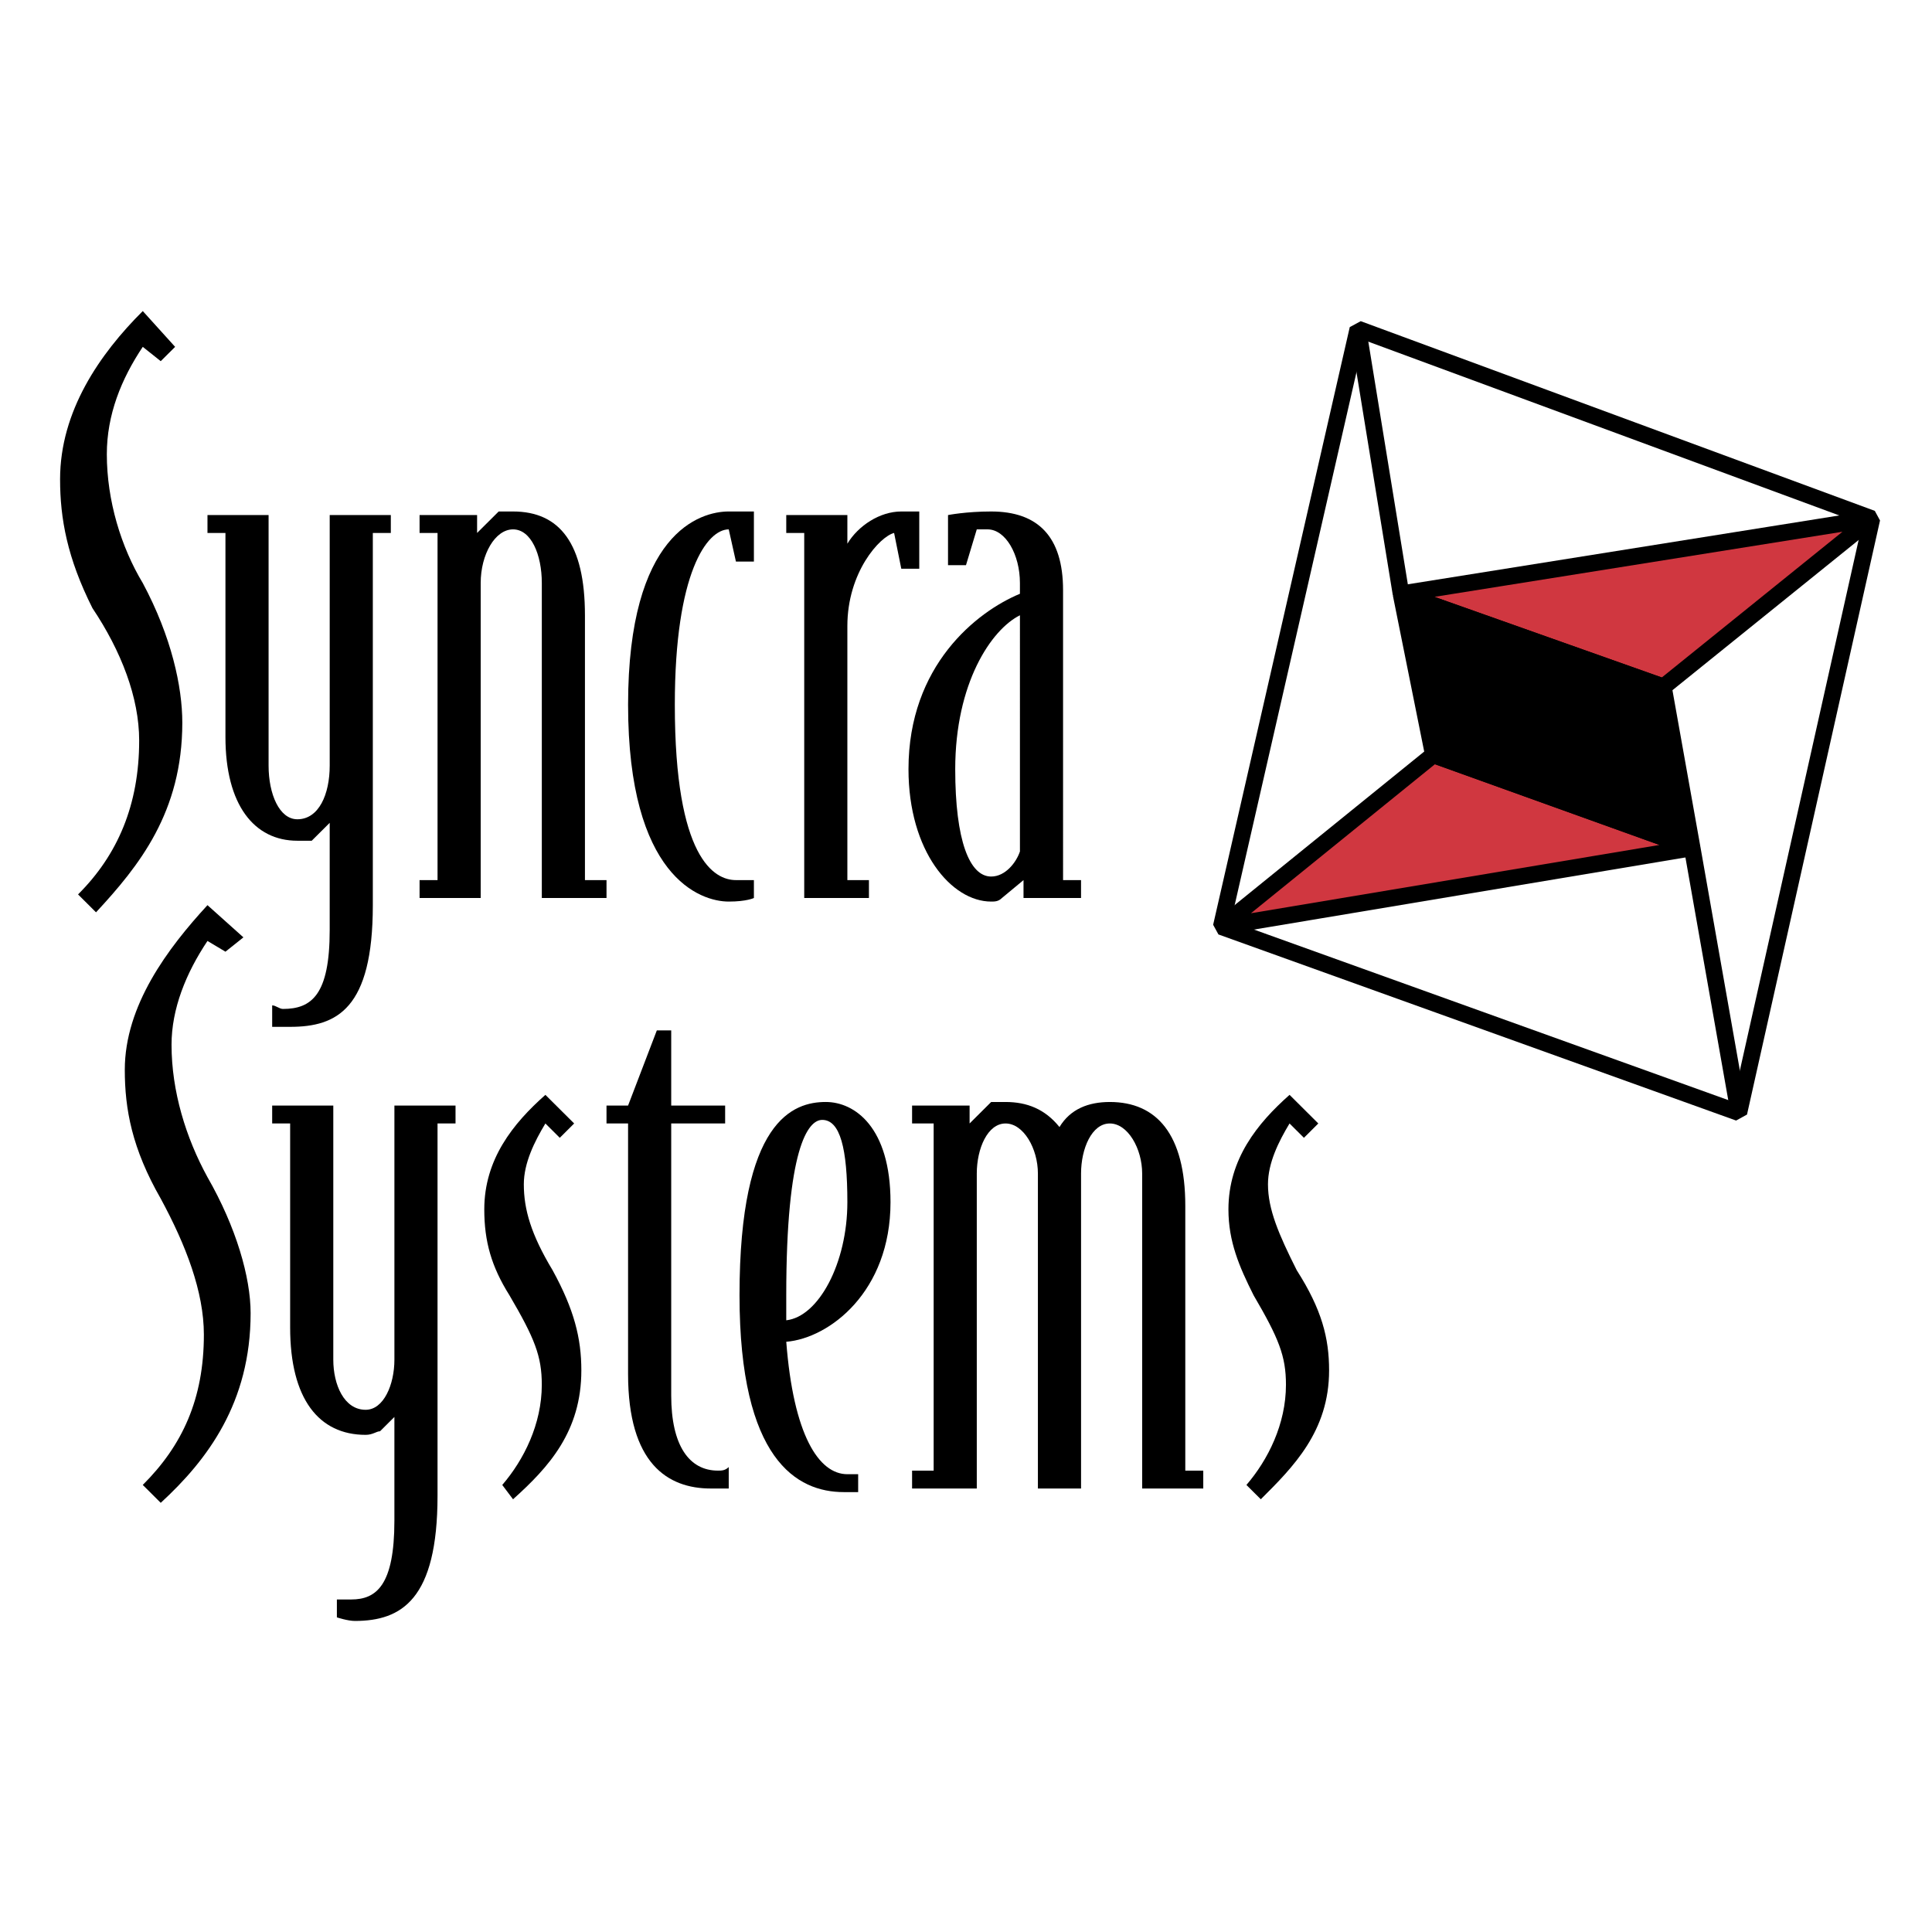
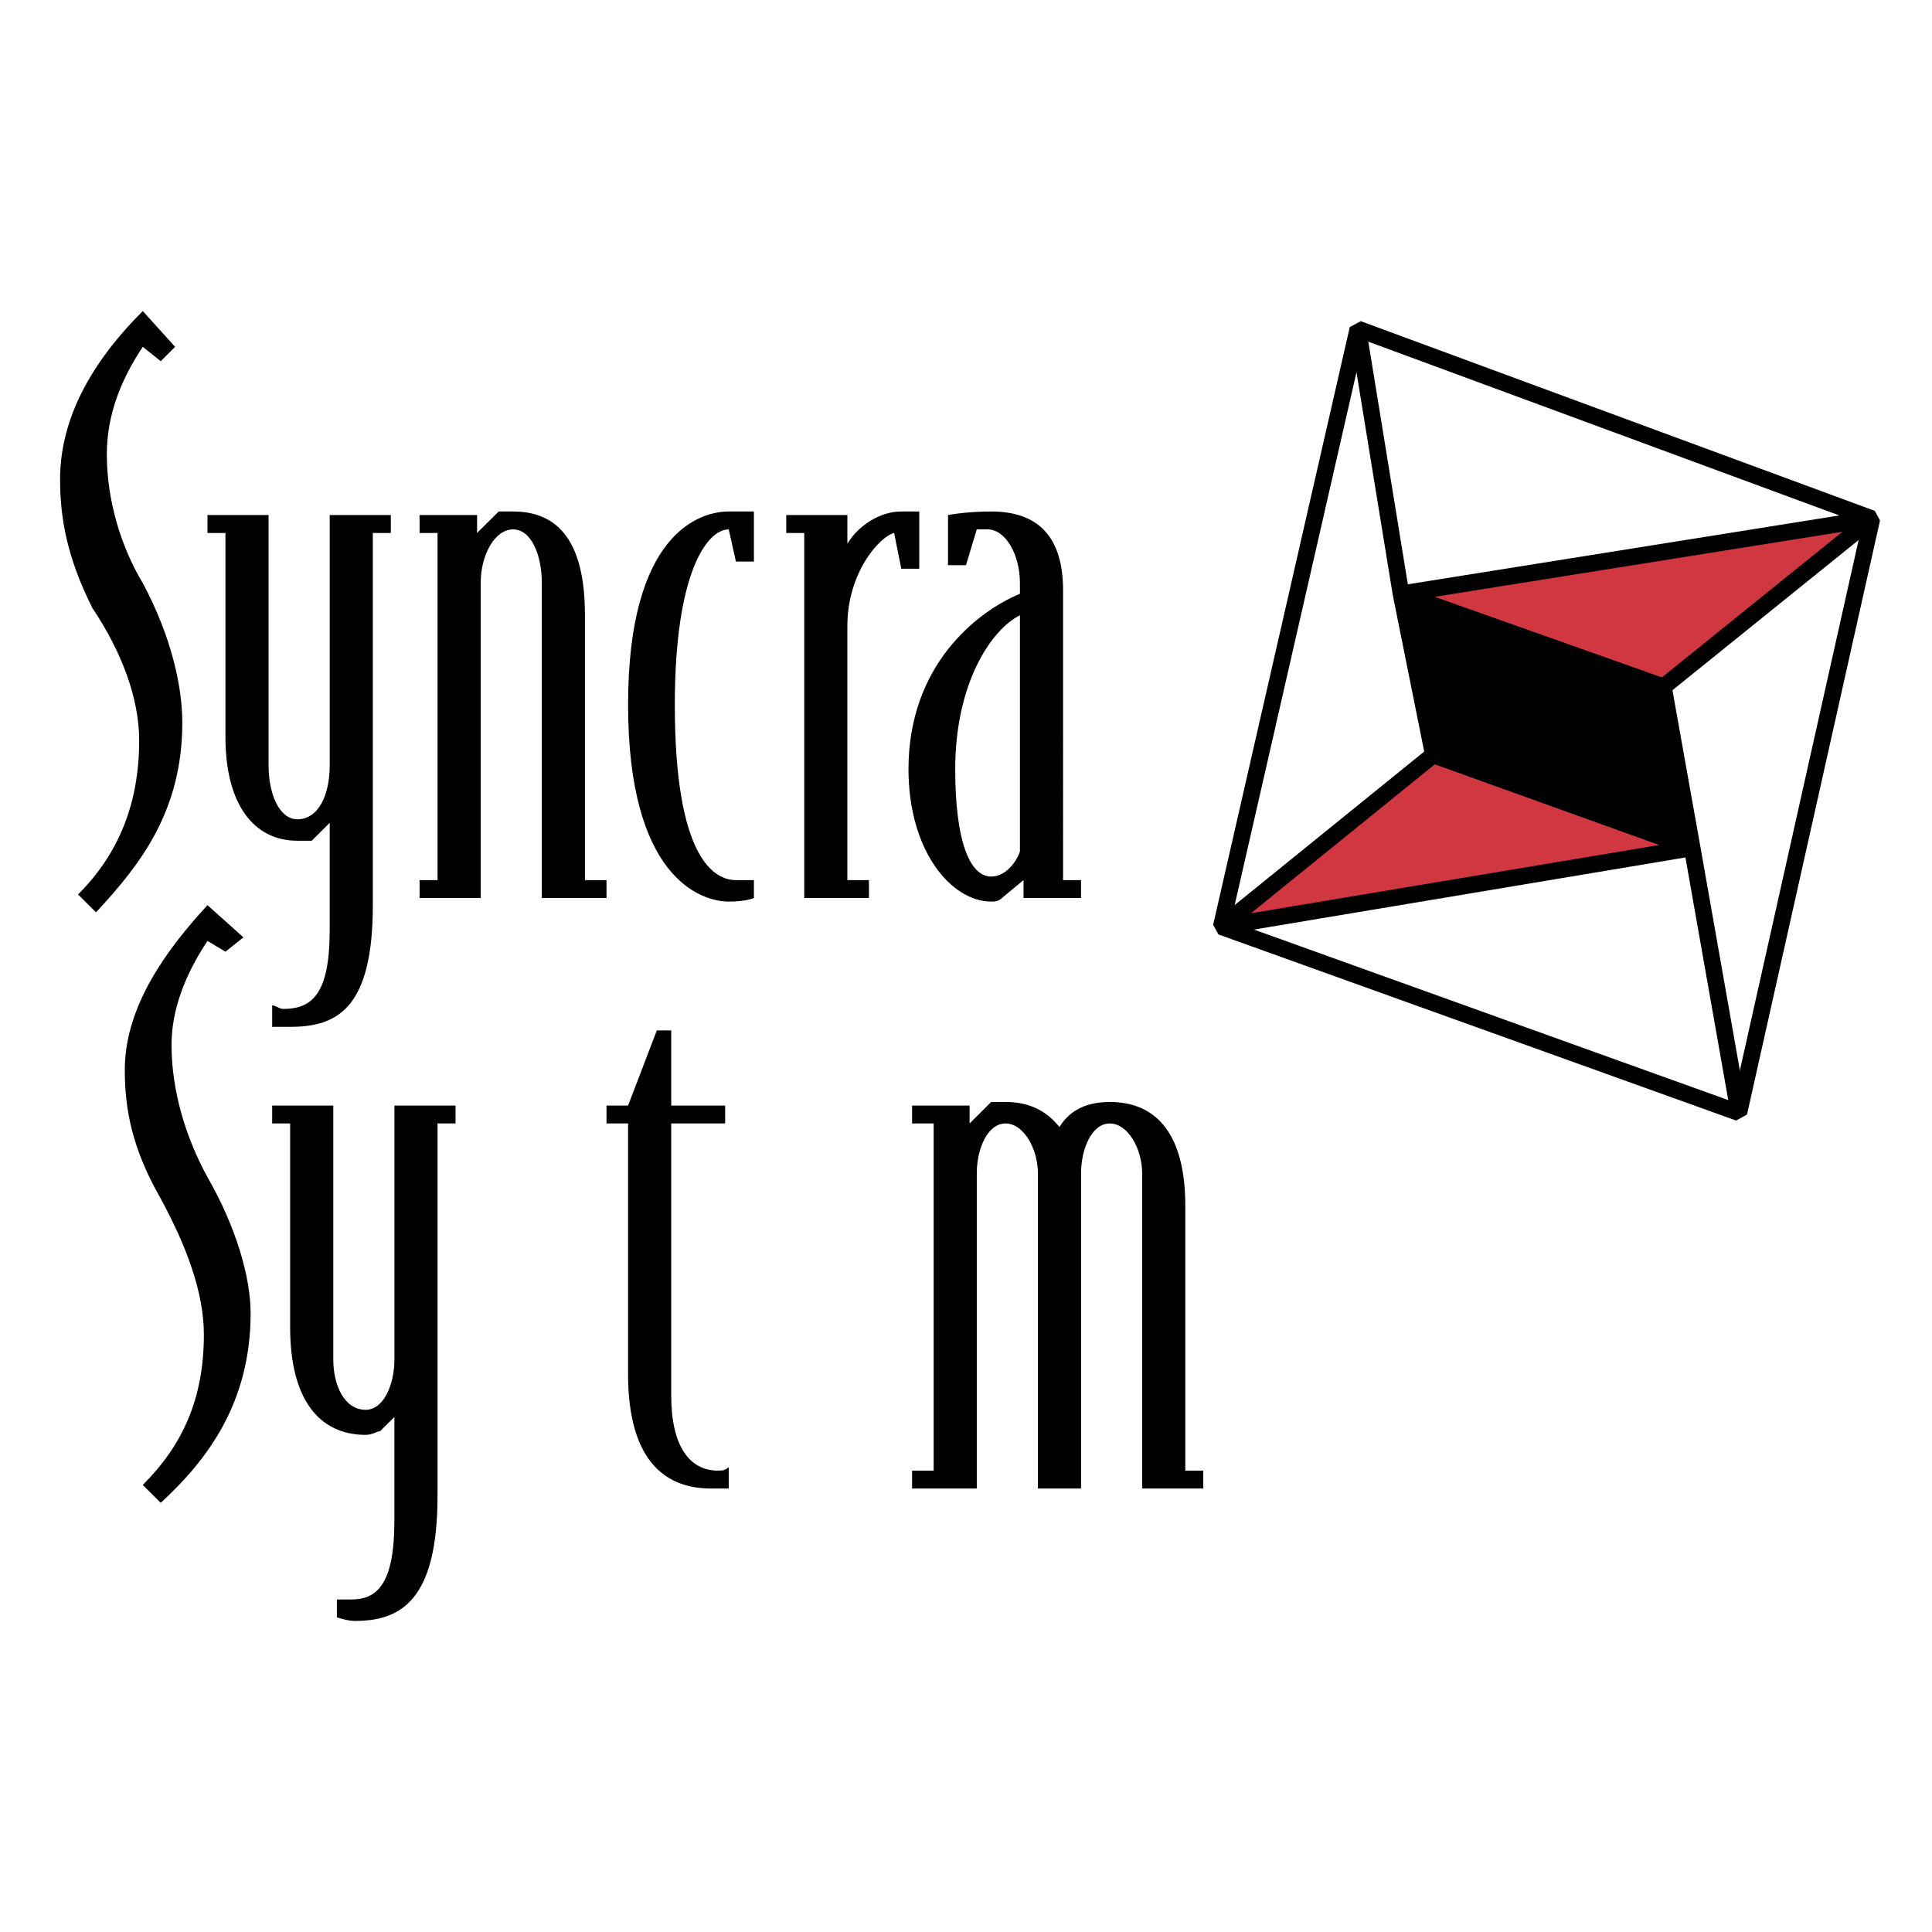
<svg xmlns="http://www.w3.org/2000/svg" version="1.0" id="Layer_1" x="0px" y="0px" width="192.756px" height="192.756px" viewBox="0 0 192.756 192.756" enable-background="new 0 0 192.756 192.756" xml:space="preserve">
  <g>
    <polygon fill-rule="evenodd" clip-rule="evenodd" fill="#FFFFFF" points="0,0 192.756,0 192.756,192.756 0,192.756 0,0  " />
    <polygon fill-rule="evenodd" clip-rule="evenodd" fill="#FFFFFF" stroke="#000000" stroke-width="1.656" stroke-linejoin="bevel" stroke-miterlimit="2.613" points="   135.473,32.82 186.762,51.745 173.491,111.018 121.843,92.45 135.473,32.82  " />
    <polygon fill-rule="evenodd" clip-rule="evenodd" fill="#D03740" stroke="#000000" stroke-width="1.656" stroke-linejoin="bevel" stroke-miterlimit="2.613" points="   143.004,75.311 121.843,92.45 168.828,84.595 143.004,75.311  " />
    <polygon fill-rule="evenodd" clip-rule="evenodd" fill="#D03740" stroke="#000000" stroke-width="1.656" stroke-linejoin="bevel" stroke-miterlimit="2.613" points="   139.776,59.243 186.762,51.745 165.959,68.526 139.776,59.243  " />
    <polygon fill-rule="evenodd" clip-rule="evenodd" stroke="#000000" stroke-width="1.656" stroke-linejoin="bevel" stroke-miterlimit="2.613" points="   139.776,59.243 143.004,75.311 168.828,84.595 165.959,68.526 139.776,59.243  " />
    <path fill="none" stroke="#000000" stroke-width="1.656" stroke-linejoin="bevel" stroke-miterlimit="2.613" d="M139.776,59.243   l-4.304-26.423 M168.828,84.595l4.663,26.423" />
    <path fill-rule="evenodd" clip-rule="evenodd" d="M18.189,72.098c0-3.571-1.076-8.57-3.945-13.926   c-2.152-3.57-3.586-8.212-3.586-12.854c0-3.928,1.435-7.499,3.586-10.712l1.793,1.428l1.435-1.428l-3.228-3.571   c-4.304,4.285-8.25,9.998-8.25,16.782c0,3.928,0.718,7.855,3.228,12.854c2.87,4.285,4.663,8.926,4.663,13.211   c0,6.427-2.152,11.426-6.098,15.354l1.793,1.786C13.886,86.38,18.189,81.024,18.189,72.098L18.189,72.098z" />
    <path fill-rule="evenodd" clip-rule="evenodd" d="M38.992,53.173v-1.785h-6.097v24.994c0,2.857-1.076,5.357-3.228,5.357   c-1.793,0-2.87-2.5-2.87-5.357V51.388H20.7v1.785h1.793v20.353c0,6.784,2.869,10.354,7.173,10.354c0.718,0,1.435,0,1.435,0   l1.793-1.785v10.712c0,6.427-1.793,7.855-4.663,7.855c-0.359,0-0.717-0.355-1.076-0.355v2.141c0,0,1.076,0,1.793,0   c4.663,0,8.249-1.785,8.249-12.14V53.173H38.992L38.992,53.173z" />
    <path fill-rule="evenodd" clip-rule="evenodd" d="M60.512,89.593v-1.785h-2.152V61.386c0-7.142-2.51-10.355-7.173-10.355   c-0.717,0-1.075,0-1.434,0L47.6,53.173v-1.785h-5.739v1.785h1.793v34.635h-1.793v1.785h6.098V58.171   c0-2.856,1.435-5.355,3.228-5.355c1.794,0,2.87,2.5,2.87,5.355v31.422H60.512L60.512,89.593z" />
    <path fill-rule="evenodd" clip-rule="evenodd" d="M75.217,89.593v-1.785c-0.717,0-1.076,0-1.793,0   c-2.151,0-6.097-2.142-6.097-17.496c0-13.211,3.228-17.496,5.38-17.496l0.717,3.213h1.793v-4.999c0,0-0.717,0-2.511,0   c-2.869,0-10.042,2.142-10.042,19.281s7.173,19.639,10.042,19.639C74.5,89.951,75.217,89.593,75.217,89.593L75.217,89.593z" />
    <path fill-rule="evenodd" clip-rule="evenodd" d="M91.715,56.744v-5.713c0,0-1.076,0-1.793,0c-2.152,0-4.304,1.428-5.38,3.213   v-2.856h-6.097v1.785h1.793v36.42h6.456v-1.785h-2.152V62.457c0-5.356,3.228-8.927,4.663-9.284l0.717,3.571H91.715L91.715,56.744z" />
    <path fill-rule="evenodd" clip-rule="evenodd" d="M107.855,89.593v-1.785h-1.793V58.886c0-5.356-2.512-7.855-7.174-7.855   c-2.511,0-4.304,0.357-4.304,0.357v4.999h1.793l1.076-3.571c0.359,0,0,0,1.077,0c1.793,0,3.228,2.5,3.228,5.355v1.071   c-4.304,1.786-11.118,7.142-11.118,17.497c0,8.212,4.304,13.211,8.249,13.211c0.358,0,0.717,0,1.076-0.357l2.151-1.785v1.785   H107.855L107.855,89.593z M101.758,84.952c-0.358,1.071-1.435,2.5-2.869,2.5c-2.152,0-3.586-3.571-3.586-10.712   c0-8.569,3.586-13.926,6.456-15.354V84.952L101.758,84.952z" />
    <path fill-rule="evenodd" clip-rule="evenodd" d="M25.004,131.014c0-3.57-1.435-8.57-4.304-13.568   c-2.152-3.928-3.586-8.57-3.586-13.213c0-3.57,1.435-7.141,3.586-10.354l1.793,1.071l1.793-1.429L20.7,90.308   c-3.945,4.285-8.249,9.999-8.249,16.425c0,3.928,0.717,7.855,3.586,12.855c2.511,4.641,4.304,9.283,4.304,13.568   c0,6.426-2.152,11.068-6.097,14.996l1.793,1.785C20.7,145.652,25.004,139.939,25.004,131.014L25.004,131.014z" />
    <path fill-rule="evenodd" clip-rule="evenodd" d="M45.448,112.088v-1.785H39.35v25.352c0,2.5-1.076,5-2.869,5   c-2.152,0-3.228-2.5-3.228-5v-25.352h-6.098v1.785h1.793v20.354c0,7.141,2.87,10.713,7.532,10.713c0.717,0,1.076-0.357,1.435-0.357   l1.434-1.428v10.354c0,6.428-1.793,7.855-4.303,7.855c-0.718,0-1.076,0-1.435,0v1.785c0,0,1.076,0.357,1.793,0.357   c4.663,0,8.249-2.143,8.249-12.498v-37.135H45.448L45.448,112.088z" />
-     <path fill-rule="evenodd" clip-rule="evenodd" d="M58.001,136.727c0-3.213-0.717-6.07-2.869-9.998c-2.152-3.57-2.87-6.07-2.87-8.57   c0-2.143,1.076-4.283,2.152-6.07l1.435,1.43l1.435-1.43l-2.87-2.855c-3.228,2.855-6.097,6.428-6.097,11.426   c0,3.213,0.717,5.713,2.51,8.57c2.511,4.285,3.228,6.07,3.228,8.926c0,3.928-1.793,7.498-3.945,9.998l1.075,1.428   C54.773,146.367,58.001,142.797,58.001,136.727L58.001,136.727z" />
    <path fill-rule="evenodd" clip-rule="evenodd" d="M72.706,148.51v-2.143c-0.358,0.357-0.717,0.357-1.077,0.357   c-2.869,0-4.662-2.5-4.662-7.498v-27.139h5.38v-1.785h-5.38v-7.498h-1.435l-2.869,7.498h-2.152v1.785h2.152v24.996   c0,8.926,3.946,11.426,8.25,11.426C71.989,148.51,72.706,148.51,72.706,148.51L72.706,148.51z" />
-     <path fill-rule="evenodd" clip-rule="evenodd" d="M88.846,119.943c0-7.498-3.586-9.998-6.456-9.998   c-3.228,0-8.608,1.787-8.608,19.283c0,16.424,5.739,19.639,10.402,19.639c0.358,0,1.076,0,1.435,0v-1.785c-0.359,0-0.359,0-1.076,0   c-2.869,0-5.38-3.928-6.097-13.213C82.749,133.514,88.846,128.871,88.846,119.943L88.846,119.943z M84.542,119.943   c0,6.07-2.869,11.428-6.097,11.783c0,0,0-2.143,0-2.498c0-14.641,2.152-17.496,3.587-17.496   C83.825,111.732,84.542,114.588,84.542,119.943L84.542,119.943z" />
    <path fill-rule="evenodd" clip-rule="evenodd" d="M120.05,148.51v-1.785h-1.793v-26.424c0-7.141-2.87-10.355-7.532-10.355   c-2.152,0-3.945,0.715-5.021,2.5c-1.435-1.785-3.228-2.5-5.38-2.5c-0.718,0-1.076,0-1.435,0l-2.152,2.143v-1.785h-5.738v1.785   h2.152v34.637h-2.152v1.785h6.455v-31.422c0-2.5,1.077-5,2.87-5s3.228,2.5,3.228,5v31.422h4.305v-31.422c0-2.5,1.076-5,2.869-5   s3.228,2.5,3.228,5v31.422H120.05L120.05,148.51z" />
-     <path fill-rule="evenodd" clip-rule="evenodd" d="M132.604,136.727c0-3.213-0.719-6.07-3.229-9.998   c-1.794-3.57-2.869-6.07-2.869-8.57c0-2.143,1.075-4.283,2.152-6.07l1.435,1.43l1.435-1.43l-2.869-2.855   c-3.229,2.855-6.098,6.428-6.098,11.426c0,3.213,1.076,5.713,2.511,8.57c2.51,4.285,3.228,6.07,3.228,8.926   c0,3.928-1.793,7.498-3.945,9.998l1.435,1.428C129.017,146.367,132.604,142.797,132.604,136.727L132.604,136.727z" />
  </g>
</svg>